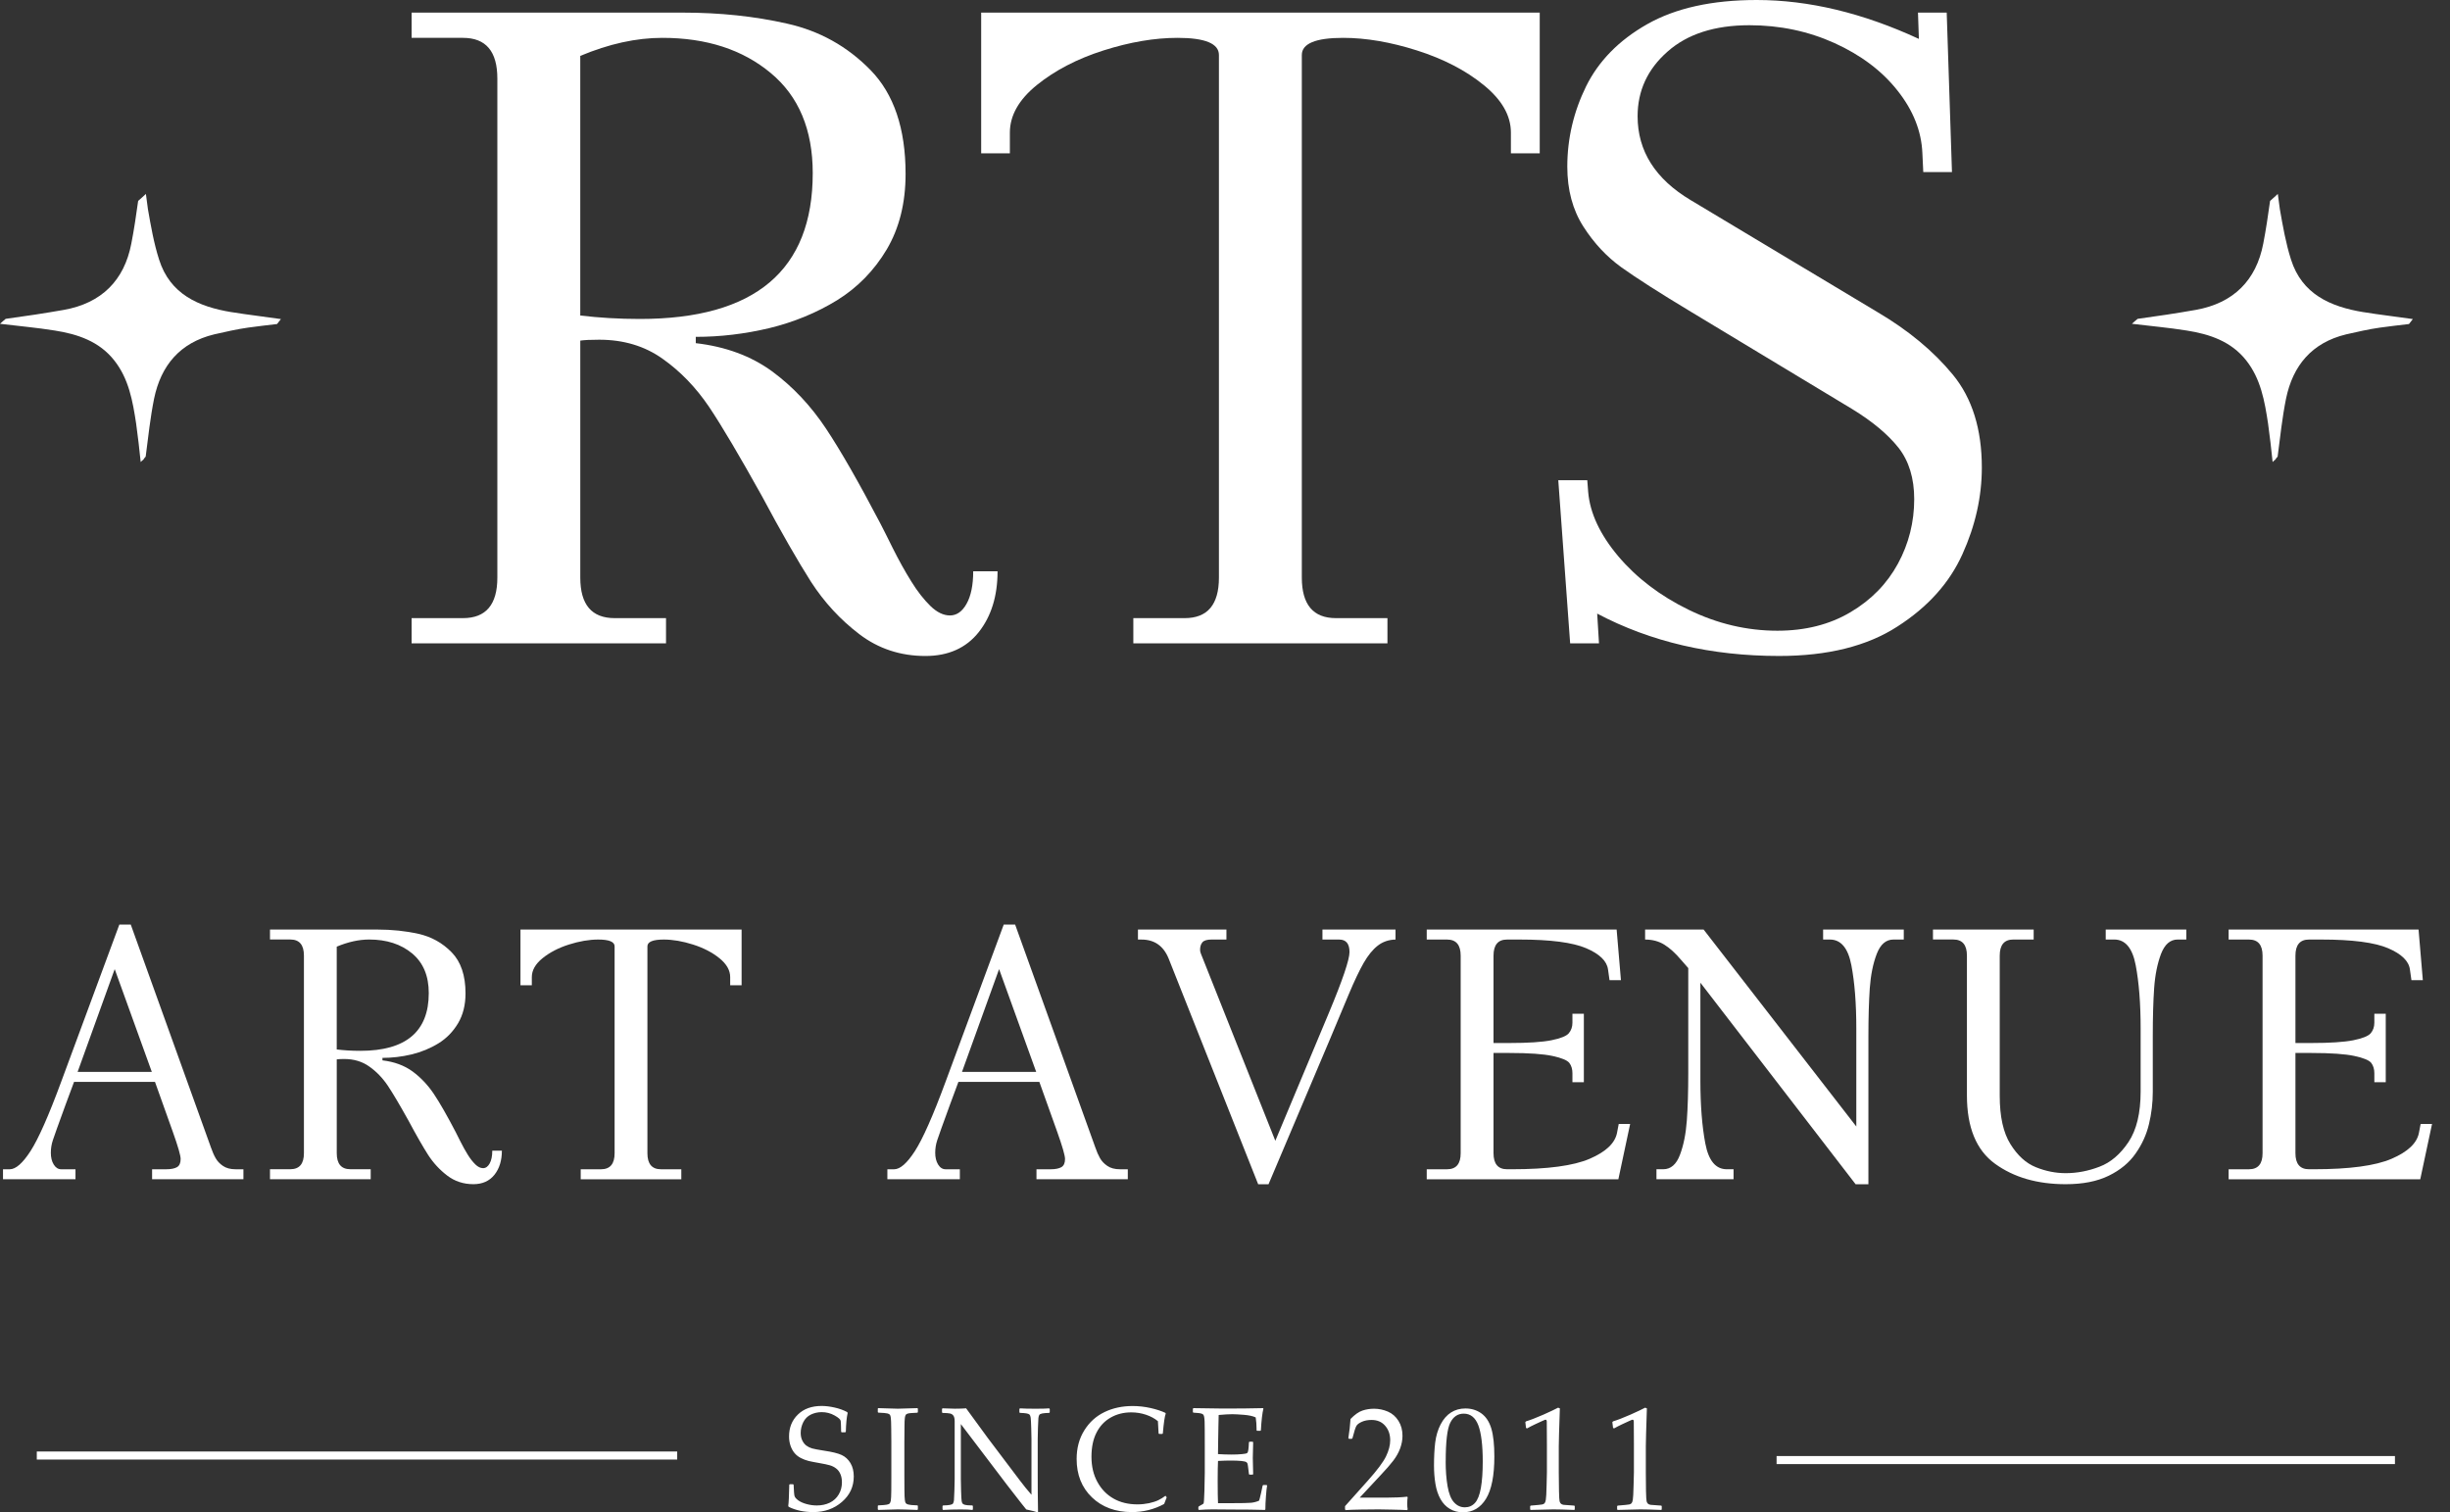
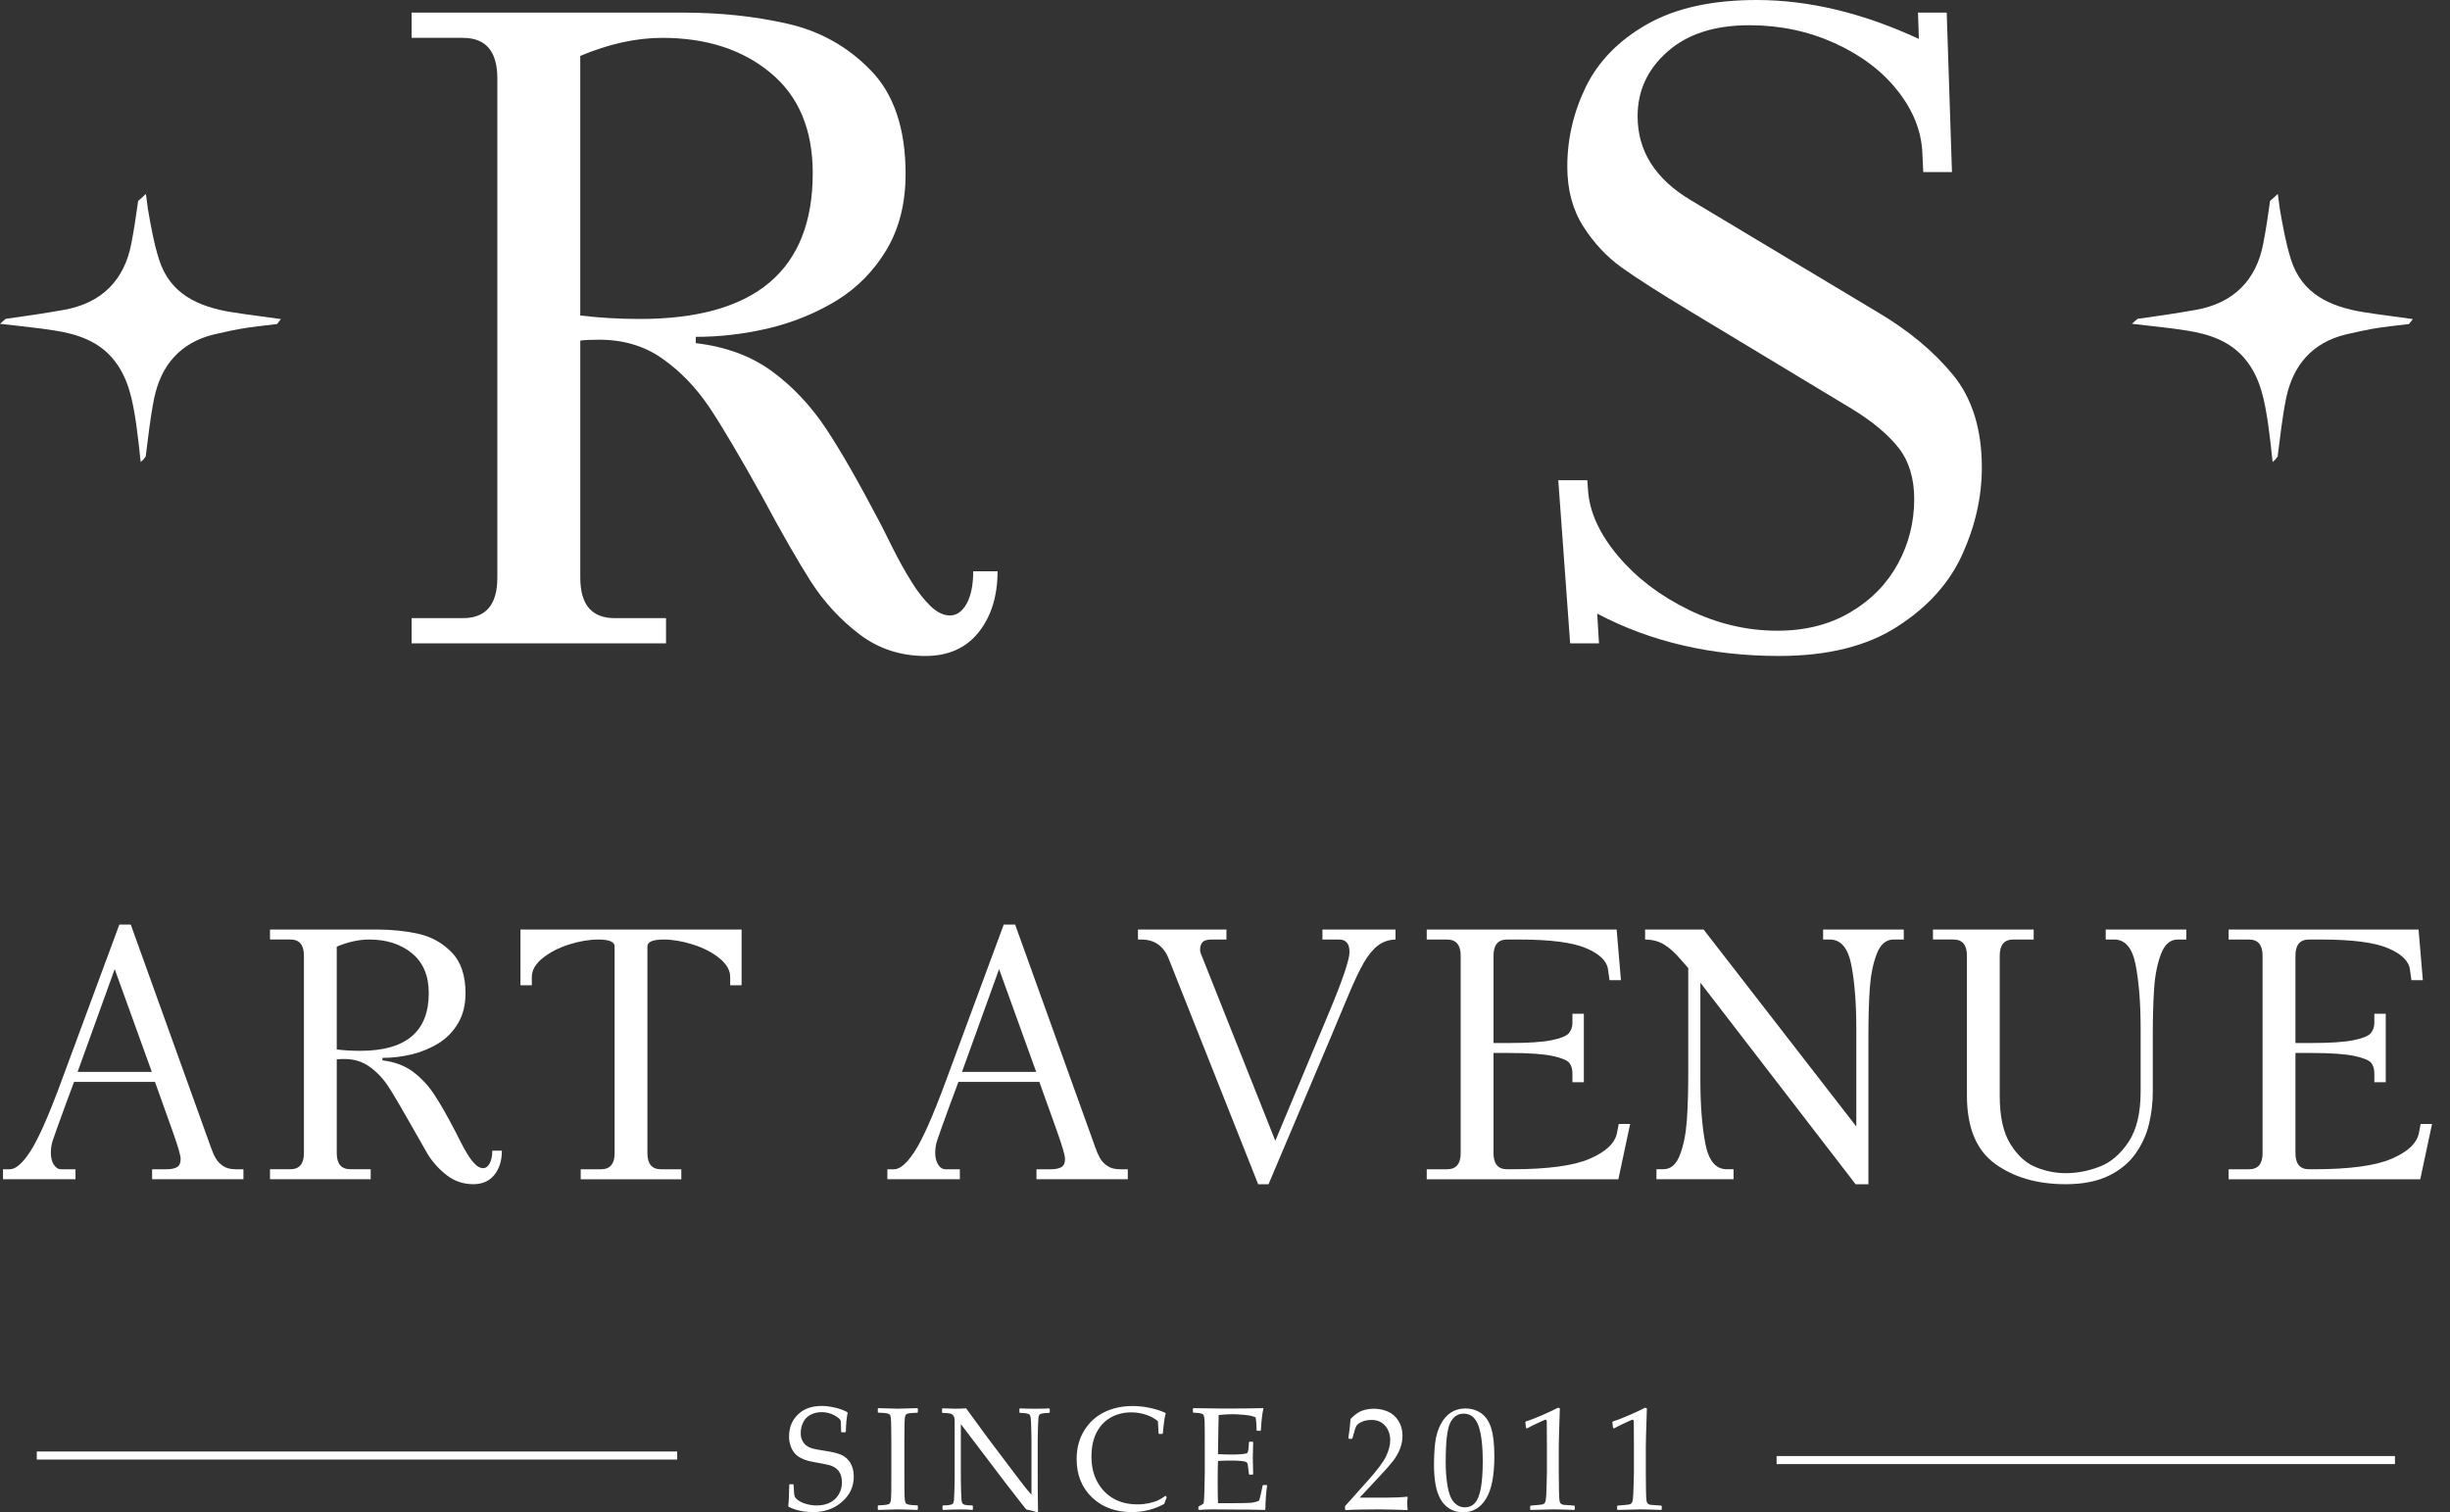
<svg xmlns="http://www.w3.org/2000/svg" width="115" height="71" viewBox="0 0 115 71" fill="none">
  <rect x="0" y="0" width="115" height="71" fill="#333333" stroke="none" />
  <path d="M19.32 0.592H32.051C33.786 0.592 35.414 0.762 36.937 1.107C38.459 1.445 39.77 2.172 40.864 3.292C41.957 4.413 42.507 6.034 42.507 8.164C42.507 9.531 42.211 10.709 41.626 11.703C41.034 12.698 40.258 13.494 39.293 14.093C38.327 14.686 37.262 15.123 36.107 15.404C34.951 15.679 33.801 15.813 32.659 15.813V16.109C34.056 16.271 35.247 16.709 36.234 17.427C37.214 18.147 38.059 19.048 38.772 20.12C39.484 21.192 40.33 22.68 41.324 24.576C41.429 24.779 41.627 25.168 41.909 25.739C42.191 26.302 42.48 26.824 42.776 27.297C43.066 27.769 43.369 28.149 43.672 28.446C43.975 28.742 44.285 28.891 44.589 28.891C44.906 28.891 45.167 28.708 45.371 28.341C45.576 27.974 45.681 27.466 45.681 26.818H46.824C46.824 27.981 46.527 28.933 45.942 29.673C45.35 30.421 44.511 30.794 43.439 30.794C42.262 30.794 41.226 30.449 40.337 29.771C39.448 29.095 38.687 28.269 38.067 27.311C37.454 26.346 36.677 24.998 35.747 23.258C34.717 21.41 33.9 20.022 33.286 19.105C32.666 18.189 31.941 17.434 31.101 16.842C30.263 16.244 29.268 15.947 28.126 15.947C27.731 15.947 27.435 15.961 27.238 15.989V27.114C27.238 28.383 27.773 29.017 28.852 29.017H31.262V30.201H19.32V29.017H21.731C22.809 29.017 23.345 28.383 23.345 27.114V3.687C23.345 2.412 22.809 1.777 21.731 1.777H19.32V0.592ZM27.237 2.623V14.811C28.111 14.916 29.042 14.973 30.035 14.973C35.442 14.973 38.149 12.689 38.149 8.128C38.149 6.091 37.494 4.519 36.176 3.427C34.858 2.327 33.158 1.777 31.086 1.777C29.866 1.777 28.583 2.059 27.237 2.624V2.623Z" fill="white" />
-   <path d="M72.273 0.592V7.198H70.92V6.225C70.92 5.428 70.497 4.688 69.65 3.998C68.805 3.307 67.754 2.764 66.513 2.369C65.272 1.974 64.116 1.777 63.045 1.777C61.755 1.777 61.106 2.045 61.106 2.581V27.114C61.106 28.383 61.642 29.017 62.707 29.017H65.125V30.201H53.197V29.017H55.608C56.679 29.017 57.215 28.383 57.215 27.114V2.581C57.215 2.046 56.567 1.777 55.276 1.777C54.19 1.777 53.035 1.974 51.793 2.369C50.553 2.764 49.517 3.307 48.67 3.99C47.825 4.675 47.402 5.422 47.402 6.225V7.198H46.055V0.592H72.273Z" fill="white" />
  <path d="M91.376 0.592L91.623 8.079H90.276L90.234 7.19C90.191 6.16 89.803 5.18 89.07 4.257C88.338 3.327 87.35 2.586 86.11 2.022C84.876 1.465 83.544 1.184 82.112 1.184C80.484 1.184 79.2 1.599 78.27 2.424C77.332 3.249 76.867 4.264 76.867 5.456C76.867 7.092 77.698 8.404 79.362 9.397L88.111 14.642C89.571 15.502 90.755 16.482 91.664 17.588C92.574 18.696 93.025 20.148 93.025 21.952C93.025 23.312 92.722 24.673 92.115 26.013C91.509 27.359 90.494 28.494 89.062 29.411C87.638 30.334 85.784 30.793 83.507 30.793C80.328 30.793 77.479 30.13 74.97 28.805L75.055 30.201H73.701L73.144 22.544H74.505L74.547 23.094C74.632 24.089 75.104 25.097 75.964 26.118C76.825 27.133 77.924 27.973 79.27 28.628C80.616 29.284 82.006 29.608 83.429 29.608C84.733 29.608 85.882 29.319 86.855 28.741C87.835 28.163 88.575 27.401 89.089 26.457C89.597 25.52 89.851 24.505 89.851 23.432C89.851 22.452 89.604 21.642 89.111 21.015C88.618 20.394 87.898 19.788 86.94 19.203L79.369 14.635C77.881 13.74 76.796 13.042 76.105 12.548C75.422 12.055 74.822 11.42 74.322 10.637C73.821 9.855 73.567 8.917 73.567 7.825C73.567 6.507 73.864 5.244 74.449 4.053C75.034 2.87 75.986 1.89 77.318 1.135C78.65 0.38 80.363 0 82.457 0C84.895 0 87.433 0.606 90.07 1.826L90.028 0.592H91.376Z" fill="white" />
  <path d="M37.044 69.702L37.07 69.674H37.226L37.252 69.702C37.263 69.988 37.276 70.164 37.295 70.228C37.313 70.291 37.371 70.359 37.467 70.43C37.564 70.501 37.693 70.559 37.854 70.604C38.016 70.649 38.178 70.671 38.341 70.671C38.567 70.671 38.769 70.628 38.949 70.541C39.129 70.452 39.268 70.325 39.369 70.154C39.47 69.985 39.519 69.795 39.519 69.584C39.519 69.436 39.494 69.305 39.447 69.198C39.4 69.086 39.332 68.998 39.245 68.933C39.16 68.867 39.062 68.817 38.95 68.785C38.84 68.753 38.676 68.718 38.456 68.68C38.243 68.643 38.077 68.611 37.956 68.582C37.836 68.552 37.716 68.508 37.597 68.447C37.478 68.387 37.379 68.31 37.299 68.216C37.22 68.123 37.156 68.009 37.108 67.872C37.061 67.737 37.037 67.59 37.037 67.435C37.037 67.015 37.174 66.672 37.452 66.403C37.727 66.134 38.1 66 38.566 66C38.75 66 38.952 66.024 39.17 66.073C39.389 66.121 39.587 66.192 39.766 66.287L39.788 66.329C39.74 66.535 39.713 66.828 39.702 67.21L39.673 67.237H39.507L39.482 67.213C39.477 66.944 39.471 66.773 39.462 66.704C39.453 66.635 39.358 66.548 39.172 66.445C38.987 66.341 38.785 66.29 38.569 66.29C38.388 66.29 38.219 66.329 38.062 66.404C37.904 66.48 37.785 66.601 37.704 66.763C37.623 66.928 37.584 67.095 37.584 67.266C37.584 67.398 37.608 67.516 37.657 67.617C37.706 67.719 37.768 67.799 37.846 67.859C37.926 67.918 38.016 67.962 38.118 67.993C38.222 68.022 38.41 68.057 38.685 68.1C39.062 68.155 39.337 68.223 39.508 68.303C39.679 68.382 39.816 68.51 39.92 68.682C40.023 68.856 40.075 69.064 40.075 69.309C40.075 69.787 39.89 70.185 39.52 70.504C39.151 70.824 38.703 70.982 38.178 70.982C37.736 70.982 37.351 70.9 37.018 70.734L37 70.689C37.021 70.547 37.037 70.217 37.047 69.7L37.044 69.702ZM41.229 66.102L41.628 66.114C41.889 66.124 42.062 66.129 42.143 66.129C42.215 66.129 42.52 66.119 43.059 66.102L43.084 66.126V66.293L43.059 66.317C42.913 66.322 42.8 66.329 42.719 66.337C42.638 66.345 42.58 66.362 42.544 66.387C42.509 66.412 42.485 66.469 42.473 66.559C42.461 66.651 42.456 66.776 42.456 66.938L42.45 67.712V69.27L42.453 69.927C42.454 70.182 42.462 70.346 42.473 70.418C42.483 70.493 42.497 70.543 42.519 70.567C42.54 70.591 42.578 70.613 42.635 70.628C42.693 70.646 42.835 70.659 43.059 70.667L43.084 70.686V70.855L43.059 70.881C43.048 70.881 42.861 70.874 42.497 70.862C42.346 70.857 42.228 70.855 42.143 70.855C42.076 70.855 41.772 70.865 41.229 70.881L41.203 70.855V70.686L41.229 70.667C41.428 70.659 41.559 70.646 41.625 70.634C41.692 70.62 41.735 70.604 41.758 70.581C41.779 70.56 41.798 70.515 41.813 70.446C41.825 70.375 41.834 70.22 41.836 69.98L41.839 69.27V67.712L41.833 67.055C41.831 66.799 41.824 66.635 41.814 66.561C41.805 66.485 41.79 66.435 41.77 66.412C41.75 66.387 41.712 66.367 41.654 66.351C41.596 66.335 41.454 66.324 41.229 66.314L41.203 66.29V66.122L41.229 66.098V66.102ZM44.27 70.882L44.241 70.852V70.695L44.27 70.67C44.402 70.668 44.506 70.66 44.582 70.646C44.66 70.633 44.71 70.61 44.732 70.58C44.755 70.549 44.768 70.499 44.778 70.428C44.785 70.357 44.791 70.201 44.799 69.956C44.806 69.711 44.811 69.537 44.811 69.431V66.71C44.811 66.596 44.79 66.511 44.752 66.456C44.712 66.401 44.658 66.366 44.59 66.353C44.522 66.338 44.405 66.33 44.241 66.327L44.217 66.3V66.142L44.241 66.111C44.536 66.122 44.727 66.129 44.819 66.129C45.034 66.129 45.211 66.122 45.349 66.111L46.366 67.504L47.863 69.486C48.043 69.726 48.228 69.953 48.416 70.169V67.564C48.416 67.484 48.413 67.311 48.405 67.047C48.398 66.784 48.388 66.615 48.378 66.546C48.367 66.475 48.349 66.428 48.323 66.403C48.295 66.379 48.246 66.359 48.173 66.348C48.1 66.335 47.999 66.329 47.874 66.325L47.849 66.298V66.143L47.874 66.113C48.046 66.124 48.292 66.13 48.611 66.13C48.901 66.13 49.114 66.124 49.247 66.113L49.274 66.143V66.298L49.25 66.325C49.109 66.329 49.001 66.337 48.924 66.351C48.848 66.366 48.801 66.39 48.781 66.424C48.761 66.457 48.749 66.507 48.741 66.572C48.735 66.636 48.727 66.791 48.72 67.036C48.712 67.281 48.709 67.456 48.709 67.564V69.162L48.712 70.088C48.715 70.391 48.72 70.696 48.724 71C48.619 70.963 48.434 70.915 48.171 70.858L47.945 70.576L47.266 69.702L45.101 66.85V69.433C45.101 69.536 45.106 69.719 45.112 69.984C45.12 70.249 45.129 70.409 45.139 70.465C45.15 70.522 45.164 70.56 45.181 70.581C45.199 70.604 45.236 70.623 45.291 70.641C45.347 70.659 45.465 70.668 45.641 70.67L45.666 70.695V70.855L45.641 70.882C45.531 70.866 45.352 70.858 45.104 70.858C44.787 70.858 44.51 70.866 44.27 70.882ZM54.764 70.29L54.643 70.602C54.171 70.857 53.666 70.982 53.129 70.982C52.361 70.982 51.736 70.752 51.257 70.293C50.776 69.832 50.536 69.231 50.536 68.487C50.536 67.977 50.657 67.529 50.895 67.147C51.133 66.763 51.449 66.478 51.842 66.288C52.234 66.098 52.676 66.003 53.164 66.003C53.447 66.003 53.728 66.035 54.005 66.097C54.279 66.159 54.512 66.235 54.697 66.322L54.719 66.356C54.67 66.482 54.625 66.793 54.582 67.289L54.559 67.314H54.409L54.383 67.289L54.351 66.715C54.196 66.585 54.009 66.485 53.788 66.411C53.568 66.338 53.339 66.301 53.1 66.301C52.74 66.301 52.419 66.382 52.132 66.546C51.846 66.709 51.625 66.944 51.468 67.253C51.31 67.561 51.232 67.939 51.232 68.386C51.232 68.833 51.324 69.228 51.51 69.566C51.695 69.906 51.947 70.166 52.268 70.348C52.587 70.53 52.963 70.62 53.391 70.62C53.58 70.62 53.762 70.6 53.937 70.564C54.111 70.525 54.258 70.478 54.373 70.422C54.489 70.365 54.599 70.298 54.706 70.216L54.761 70.286L54.764 70.29ZM55.996 66.126L56.021 66.102C56.751 66.114 57.218 66.122 57.423 66.122C58.121 66.122 58.742 66.116 59.286 66.102L59.303 66.126C59.25 66.34 59.21 66.678 59.185 67.139L59.166 67.165H59.008L58.979 67.139C58.981 67.118 58.982 67.1 58.982 67.084C58.982 66.894 58.967 66.712 58.941 66.538C58.807 66.475 58.622 66.435 58.384 66.416C58.147 66.398 57.968 66.387 57.849 66.387C57.681 66.387 57.464 66.4 57.203 66.424L57.191 66.962L57.18 67.577L57.171 68.26C57.4 68.275 57.612 68.281 57.806 68.281C58.002 68.281 58.165 68.275 58.298 68.26C58.429 68.247 58.507 68.233 58.53 68.218C58.552 68.204 58.57 68.175 58.581 68.133C58.593 68.091 58.602 68.018 58.611 67.912L58.623 67.704L58.648 67.677H58.796L58.822 67.704C58.817 67.949 58.811 68.196 58.805 68.44L58.822 69.199L58.796 69.225H58.648L58.623 69.199L58.6 68.998C58.582 68.84 58.567 68.748 58.559 68.716C58.552 68.685 58.532 68.659 58.501 68.637C58.471 68.614 58.391 68.597 58.264 68.582C58.138 68.569 57.961 68.563 57.737 68.563C57.614 68.563 57.424 68.568 57.172 68.581C57.162 68.769 57.156 69.082 57.156 69.523C57.156 69.993 57.162 70.341 57.172 70.564H57.759C58.277 70.564 58.599 70.557 58.73 70.544C58.86 70.53 58.984 70.497 59.1 70.446C59.118 70.394 59.15 70.275 59.193 70.087C59.237 69.898 59.262 69.781 59.268 69.734L59.298 69.711H59.453L59.477 69.734C59.459 69.831 59.439 70 59.422 70.24C59.404 70.48 59.395 70.686 59.395 70.855L59.372 70.881C58.965 70.868 58.434 70.862 57.776 70.862L56.907 70.855C56.703 70.855 56.494 70.865 56.276 70.881L56.25 70.855V70.744L56.276 70.71C56.401 70.642 56.473 70.6 56.49 70.584C56.508 70.568 56.523 70.372 56.534 69.995C56.546 69.62 56.551 69.333 56.551 69.135V67.899L56.549 67.136C56.549 66.97 56.548 66.833 56.543 66.73C56.538 66.625 56.531 66.551 56.52 66.506C56.51 66.461 56.497 66.428 56.483 66.412C56.47 66.395 56.447 66.379 56.416 66.366C56.386 66.353 56.332 66.341 56.259 66.333L56.016 66.314L55.992 66.29V66.122L55.996 66.126ZM63.172 70.892L63.134 70.858V70.704L64.203 69.508C64.643 69.016 64.928 68.635 65.058 68.366C65.188 68.097 65.254 67.846 65.254 67.612C65.254 67.339 65.176 67.11 65.017 66.929C64.86 66.747 64.647 66.657 64.379 66.657C64.206 66.657 64.056 66.685 63.93 66.741C63.803 66.797 63.716 66.859 63.672 66.929C63.627 67 63.565 67.195 63.482 67.516L63.453 67.542H63.322L63.29 67.511C63.339 67.208 63.372 66.909 63.392 66.612C63.592 66.406 63.778 66.274 63.953 66.216C64.125 66.159 64.308 66.13 64.496 66.13C64.722 66.13 64.938 66.176 65.144 66.264C65.352 66.354 65.517 66.499 65.642 66.699C65.769 66.9 65.831 67.134 65.831 67.398C65.831 67.596 65.794 67.793 65.721 67.993C65.648 68.191 65.541 68.382 65.399 68.568C65.258 68.753 65.064 68.975 64.82 69.233L63.823 70.304H65.084C65.471 70.304 65.793 70.288 66.051 70.259L66.074 70.286C66.062 70.362 66.054 70.462 66.054 70.586C66.054 70.697 66.06 70.786 66.074 70.852L66.051 70.889C65.898 70.879 65.663 70.873 65.347 70.866C65.029 70.86 64.82 70.855 64.718 70.855C64.511 70.855 64.234 70.857 63.885 70.863C63.535 70.87 63.299 70.876 63.173 70.889L63.172 70.892ZM67.31 68.801C67.31 68.402 67.328 68.041 67.366 67.722C67.406 67.403 67.49 67.118 67.62 66.867C67.751 66.617 67.915 66.428 68.112 66.304C68.309 66.179 68.533 66.118 68.784 66.118C69.069 66.118 69.32 66.195 69.535 66.35C69.751 66.506 69.906 66.743 70.002 67.063C70.097 67.385 70.143 67.82 70.143 68.373C70.143 69.27 70.013 69.93 69.752 70.356C69.491 70.781 69.13 70.992 68.669 70.992C68.437 70.992 68.232 70.939 68.055 70.832C67.876 70.728 67.731 70.575 67.617 70.375C67.504 70.175 67.424 69.939 67.379 69.668C67.333 69.396 67.31 69.106 67.31 68.8V68.801ZM67.858 68.606C67.858 69.033 67.887 69.421 67.948 69.773C68.009 70.121 68.11 70.375 68.252 70.526C68.393 70.681 68.562 70.758 68.759 70.758C68.949 70.758 69.108 70.689 69.233 70.552C69.359 70.415 69.451 70.182 69.511 69.848C69.569 69.516 69.598 69.106 69.598 68.616C69.598 67.849 69.529 67.281 69.392 66.912C69.253 66.544 69.023 66.361 68.706 66.361C68.426 66.361 68.216 66.503 68.073 66.788C67.93 67.073 67.86 67.678 67.86 68.606H67.858ZM71.686 67.053L71.629 67.034L71.597 66.759L71.629 66.723C71.841 66.659 72.11 66.554 72.437 66.411C72.763 66.267 72.995 66.156 73.135 66.081L73.218 66.113C73.184 67.097 73.167 67.686 73.167 67.883V69.131C73.167 69.439 73.17 69.727 73.177 69.998C73.183 70.269 73.193 70.428 73.206 70.477C73.219 70.525 73.241 70.564 73.271 70.591C73.302 70.618 73.344 70.634 73.4 70.642C73.454 70.65 73.621 70.662 73.896 70.678L73.917 70.704V70.855L73.896 70.881C73.43 70.863 73.1 70.855 72.909 70.855C72.766 70.855 72.41 70.865 71.846 70.881L71.823 70.855V70.704L71.849 70.678C72.168 70.652 72.35 70.634 72.396 70.623C72.442 70.612 72.477 70.593 72.501 70.565C72.526 70.536 72.546 70.483 72.559 70.404C72.575 70.327 72.587 70.095 72.596 69.708C72.604 69.322 72.61 69.125 72.61 69.115V67.79C72.61 67.139 72.608 66.786 72.604 66.73C72.602 66.673 72.582 66.646 72.549 66.646C72.54 66.646 72.529 66.648 72.514 66.652C72.498 66.657 72.451 66.677 72.373 66.714L72.057 66.86C71.924 66.921 71.8 66.986 71.683 67.052L71.686 67.053ZM75.772 67.053L75.715 67.034L75.681 66.759L75.715 66.723C75.927 66.659 76.196 66.554 76.523 66.411C76.848 66.267 77.081 66.156 77.221 66.081L77.303 66.113C77.27 67.097 77.253 67.686 77.253 67.883V69.131C77.253 69.439 77.256 69.727 77.261 69.998C77.267 70.269 77.278 70.428 77.29 70.477C77.302 70.525 77.325 70.564 77.355 70.591C77.386 70.618 77.43 70.634 77.484 70.642C77.539 70.65 77.705 70.662 77.979 70.678L78 70.704V70.855L77.979 70.881C77.513 70.863 77.183 70.855 76.992 70.855C76.848 70.855 76.493 70.865 75.929 70.881L75.906 70.855V70.704L75.932 70.678C76.251 70.652 76.433 70.634 76.479 70.623C76.525 70.612 76.56 70.593 76.584 70.565C76.609 70.536 76.628 70.483 76.642 70.404C76.657 70.327 76.67 70.095 76.679 69.708C76.688 69.322 76.694 69.125 76.694 69.115V67.79C76.694 67.139 76.692 66.786 76.688 66.73C76.686 66.673 76.667 66.646 76.631 66.646C76.624 66.646 76.612 66.648 76.596 66.652C76.581 66.657 76.534 66.677 76.456 66.714L76.14 66.86C76.008 66.921 75.885 66.986 75.765 67.052L75.772 67.053Z" fill="white" />
  <path d="M7.277 50.787H3.476L3.09 51.825C2.747 52.765 2.543 53.332 2.481 53.524C2.417 53.716 2.386 53.915 2.386 54.118C2.386 54.333 2.43 54.514 2.519 54.662C2.611 54.813 2.729 54.889 2.871 54.889H3.543V55.357H0.141V54.889H0.459C0.741 54.889 1.065 54.603 1.433 54.035C1.801 53.462 2.282 52.383 2.87 50.787L5.602 43.402H6.138L9.902 53.867C9.97 54.063 10.042 54.23 10.123 54.37C10.201 54.509 10.315 54.629 10.466 54.732C10.617 54.836 10.812 54.889 11.058 54.889H11.426V55.357H7.139V54.889H7.809C8.029 54.889 8.197 54.854 8.308 54.79C8.423 54.723 8.479 54.595 8.479 54.405C8.479 54.243 8.356 53.819 8.111 53.129L7.274 50.785L7.277 50.787ZM3.643 50.318H7.126L5.384 45.493L3.643 50.318Z" fill="white" />
-   <path d="M12.672 43.636H17.712C18.398 43.636 19.043 43.703 19.646 43.839C20.248 43.973 20.767 44.261 21.201 44.705C21.633 45.148 21.851 45.79 21.851 46.633C21.851 47.174 21.734 47.641 21.502 48.033C21.268 48.427 20.961 48.743 20.578 48.979C20.196 49.214 19.775 49.387 19.317 49.498C18.859 49.607 18.404 49.66 17.952 49.66V49.777C18.505 49.842 18.977 50.014 19.368 50.299C19.755 50.585 20.09 50.941 20.372 51.365C20.655 51.789 20.99 52.378 21.382 53.129C21.425 53.209 21.502 53.364 21.614 53.589C21.726 53.812 21.84 54.019 21.957 54.206C22.072 54.393 22.192 54.543 22.312 54.661C22.432 54.779 22.555 54.837 22.675 54.837C22.8 54.837 22.903 54.764 22.984 54.618C23.064 54.474 23.107 54.272 23.107 54.016H23.558C23.558 54.476 23.442 54.853 23.21 55.146C22.975 55.441 22.644 55.589 22.22 55.589C21.753 55.589 21.343 55.453 20.992 55.185C20.64 54.917 20.338 54.591 20.093 54.211C19.85 53.829 19.543 53.296 19.175 52.607C18.768 51.876 18.444 51.326 18.201 50.963C17.956 50.6 17.668 50.301 17.336 50.068C17.004 49.83 16.61 49.713 16.159 49.713C16.003 49.713 15.886 49.718 15.807 49.73V54.134C15.807 54.636 16.019 54.887 16.446 54.887H17.4V55.356H12.673V54.887H13.627C14.054 54.887 14.266 54.636 14.266 54.134V44.86C14.266 44.355 14.054 44.103 13.627 44.103H12.673V43.635L12.672 43.636ZM15.806 44.439V49.265C16.153 49.307 16.521 49.329 16.915 49.329C19.055 49.329 20.126 48.424 20.126 46.619C20.126 45.813 19.867 45.191 19.345 44.757C18.823 44.322 18.15 44.104 17.33 44.104C16.847 44.104 16.339 44.216 15.806 44.439Z" fill="white" />
+   <path d="M12.672 43.636H17.712C18.398 43.636 19.043 43.703 19.646 43.839C20.248 43.973 20.767 44.261 21.201 44.705C21.633 45.148 21.851 45.79 21.851 46.633C21.851 47.174 21.734 47.641 21.502 48.033C21.268 48.427 20.961 48.743 20.578 48.979C20.196 49.214 19.775 49.387 19.317 49.498C18.859 49.607 18.404 49.66 17.952 49.66V49.777C18.505 49.842 18.977 50.014 19.368 50.299C19.755 50.585 20.09 50.941 20.372 51.365C20.655 51.789 20.99 52.378 21.382 53.129C21.425 53.209 21.502 53.364 21.614 53.589C21.726 53.812 21.84 54.019 21.957 54.206C22.072 54.393 22.192 54.543 22.312 54.661C22.432 54.779 22.555 54.837 22.675 54.837C22.8 54.837 22.903 54.764 22.984 54.618C23.064 54.474 23.107 54.272 23.107 54.016H23.558C23.558 54.476 23.442 54.853 23.21 55.146C22.975 55.441 22.644 55.589 22.22 55.589C21.753 55.589 21.343 55.453 20.992 55.185C20.64 54.917 20.338 54.591 20.093 54.211C18.768 51.876 18.444 51.326 18.201 50.963C17.956 50.6 17.668 50.301 17.336 50.068C17.004 49.83 16.61 49.713 16.159 49.713C16.003 49.713 15.886 49.718 15.807 49.73V54.134C15.807 54.636 16.019 54.887 16.446 54.887H17.4V55.356H12.673V54.887H13.627C14.054 54.887 14.266 54.636 14.266 54.134V44.86C14.266 44.355 14.054 44.103 13.627 44.103H12.673V43.635L12.672 43.636ZM15.806 44.439V49.265C16.153 49.307 16.521 49.329 16.915 49.329C19.055 49.329 20.126 48.424 20.126 46.619C20.126 45.813 19.867 45.191 19.345 44.757C18.823 44.322 18.15 44.104 17.33 44.104C16.847 44.104 16.339 44.216 15.806 44.439Z" fill="white" />
  <path d="M24.431 43.636H34.81V46.251H34.274V45.866C34.274 45.55 34.107 45.257 33.772 44.984C33.437 44.711 33.021 44.496 32.53 44.34C32.039 44.184 31.581 44.105 31.157 44.105C30.647 44.105 30.389 44.212 30.389 44.423V54.136C30.389 54.638 30.601 54.889 31.023 54.889H31.98V55.358H27.258V54.889H28.212C28.636 54.889 28.849 54.638 28.849 54.136V44.423C28.849 44.212 28.592 44.105 28.081 44.105C27.651 44.105 27.194 44.184 26.702 44.34C26.211 44.496 25.8 44.711 25.465 44.982C25.131 45.253 24.963 45.548 24.963 45.867V46.252H24.43V43.637L24.431 43.636Z" fill="white" />
  <path d="M48.788 50.787H44.987L44.602 51.825C44.258 52.765 44.055 53.332 43.993 53.524C43.929 53.716 43.898 53.915 43.898 54.118C43.898 54.333 43.942 54.514 44.031 54.662C44.123 54.813 44.241 54.889 44.383 54.889H45.054V55.357H41.652V54.889H41.971C42.253 54.889 42.577 54.603 42.945 54.035C43.313 53.462 43.793 52.383 44.382 50.787L47.114 43.402H47.649L51.414 53.867C51.481 54.063 51.554 54.23 51.634 54.37C51.713 54.509 51.827 54.629 51.978 54.732C52.129 54.836 52.324 54.889 52.57 54.889H52.938V55.357H48.651V54.889H49.321C49.541 54.889 49.709 54.854 49.82 54.79C49.935 54.723 49.991 54.595 49.991 54.405C49.991 54.243 49.868 53.819 49.623 53.129L48.785 50.785L48.788 50.787ZM45.155 50.318H48.638L46.896 45.493L45.155 50.318Z" fill="white" />
  <path d="M53.414 43.636H57.567V44.104H56.88C56.654 44.104 56.506 44.15 56.437 44.238C56.364 44.325 56.33 44.445 56.33 44.59C56.33 44.652 56.345 44.715 56.376 44.788C56.404 44.859 56.435 44.928 56.459 44.995L59.862 53.552L62.373 47.555C63.021 46.003 63.344 45.049 63.344 44.694C63.344 44.3 63.183 44.105 62.859 44.105H62.074V43.637H65.504V44.105C65.183 44.113 64.904 44.209 64.67 44.392C64.435 44.573 64.218 44.842 64.011 45.199C63.808 45.553 63.573 46.047 63.308 46.678C63.041 47.309 62.753 47.998 62.443 48.744L59.543 55.592H59.057L54.854 44.996C54.611 44.402 54.187 44.106 53.581 44.106H53.414V43.636Z" fill="white" />
  <path d="M66.97 43.636H75.883L76.085 46.013H75.549L75.479 45.514C75.428 45.118 75.088 44.783 74.452 44.512C73.819 44.242 72.774 44.105 71.326 44.105H70.74C70.316 44.105 70.104 44.356 70.104 44.862V48.962H70.861C71.728 48.962 72.382 48.919 72.815 48.834C73.247 48.747 73.521 48.638 73.635 48.507C73.749 48.373 73.808 48.208 73.808 48.01V47.588H74.344V50.803H73.808V50.381C73.808 50.189 73.761 50.026 73.663 49.898C73.566 49.773 73.304 49.662 72.871 49.57C72.441 49.478 71.771 49.43 70.861 49.43H70.104V54.135C70.104 54.637 70.316 54.888 70.74 54.888H70.975C72.643 54.888 73.857 54.724 74.617 54.397C75.375 54.071 75.805 53.666 75.9 53.184L75.981 52.762H76.517L75.964 55.358H66.969V54.889H67.923C68.35 54.889 68.562 54.638 68.562 54.136V44.862C68.562 44.357 68.35 44.105 67.923 44.105H66.969V43.637L66.97 43.636Z" fill="white" />
  <path d="M77.221 43.636H79.966L87.133 52.882V48.274C87.133 47.102 87.055 46.115 86.901 45.31C86.747 44.507 86.412 44.105 85.893 44.105H85.575V43.637H89.361V44.105H88.874C88.525 44.105 88.265 44.331 88.092 44.78C87.919 45.23 87.811 45.765 87.765 46.391C87.723 47.013 87.701 47.758 87.701 48.626V55.591H87.099L79.814 46.131V50.719C79.814 51.888 79.893 52.877 80.046 53.68C80.199 54.486 80.534 54.888 81.053 54.888H81.371V55.357H77.752V54.888H78.073C78.424 54.888 78.685 54.662 78.854 54.213C79.025 53.764 79.133 53.225 79.178 52.601C79.223 51.972 79.245 51.23 79.245 50.368V45.445L78.91 45.062C78.639 44.742 78.377 44.504 78.12 44.345C77.864 44.186 77.562 44.105 77.219 44.105V43.637L77.221 43.636Z" fill="white" />
  <path d="M90.731 43.636H95.458V44.104H94.504C94.077 44.104 93.865 44.355 93.865 44.861V51.442C93.865 52.416 94.032 53.172 94.367 53.708C94.702 54.246 95.101 54.609 95.564 54.793C96.024 54.98 96.491 55.072 96.962 55.072C97.492 55.072 98.02 54.972 98.545 54.77C99.072 54.572 99.524 54.184 99.906 53.615C100.289 53.043 100.479 52.25 100.479 51.237V48.273C100.479 47.101 100.4 46.114 100.247 45.309C100.094 44.506 99.759 44.104 99.239 44.104H98.84V43.636H102.622V44.104H102.218C101.869 44.104 101.609 44.33 101.436 44.779C101.266 45.229 101.157 45.764 101.113 46.39C101.07 47.012 101.049 47.757 101.049 48.625V51.254C101.049 51.769 100.99 52.278 100.87 52.769C100.753 53.263 100.543 53.723 100.242 54.15C99.943 54.58 99.523 54.927 98.984 55.191C98.442 55.457 97.767 55.59 96.961 55.59C95.635 55.59 94.53 55.272 93.648 54.633C92.766 53.996 92.325 52.925 92.325 51.421V44.86C92.325 44.355 92.113 44.103 91.686 44.103H90.731V43.635L90.731 43.636Z" fill="white" />
  <path d="M104.61 43.636H113.524L113.725 46.013H113.19L113.119 45.514C113.069 45.118 112.729 44.783 112.093 44.512C111.459 44.242 110.415 44.105 108.967 44.105H108.381C107.957 44.105 107.745 44.356 107.745 44.862V48.962H108.502C109.369 48.962 110.022 48.919 110.455 48.834C110.887 48.747 111.161 48.638 111.276 48.507C111.39 48.373 111.449 48.208 111.449 48.01V47.588H111.984V50.803H111.449V50.381C111.449 50.189 111.401 50.026 111.304 49.898C111.207 49.773 110.944 49.662 110.511 49.57C110.081 49.478 109.411 49.43 108.502 49.43H107.745V54.135C107.745 54.637 107.957 54.888 108.381 54.888H108.615C110.284 54.888 111.497 54.724 112.257 54.397C113.016 54.071 113.446 53.666 113.541 53.184L113.622 52.762H114.157L113.604 55.358H104.609V54.889H105.564C105.99 54.889 106.202 54.638 106.202 54.136V44.862C106.202 44.357 105.99 44.105 105.564 44.105H104.609V43.637L104.61 43.636Z" fill="white" />
  <path fill-rule="evenodd" clip-rule="evenodd" d="M31.787 68.516H1.727V68.138H31.787V68.516Z" fill="white" />
  <path fill-rule="evenodd" clip-rule="evenodd" d="M112.416 68.729H83.391V68.351H112.416V68.729Z" fill="white" />
  <path d="M110.935 14.653C109.386 14.399 108.05 13.809 107.537 12.184C107.291 11.414 107.153 10.612 107.014 9.821C106.982 9.589 106.95 9.346 106.918 9.103C106.801 9.219 106.672 9.325 106.555 9.43C106.459 10.115 106.363 10.78 106.235 11.434C105.904 13.164 104.835 14.23 103.072 14.546C102.175 14.704 101.266 14.842 100.337 14.968C100.241 15.042 100.155 15.126 100.07 15.2C100.936 15.306 101.79 15.379 102.645 15.517C103.714 15.685 104.729 16.023 105.435 16.92C106.118 17.785 106.3 18.829 106.46 19.884C106.546 20.486 106.61 21.087 106.674 21.689C106.716 21.646 106.76 21.604 106.802 21.573C106.834 21.52 106.866 21.478 106.909 21.435C107.027 20.529 107.123 19.61 107.304 18.713C107.624 17.163 108.511 16.087 110.125 15.696C110.648 15.579 111.182 15.453 111.717 15.379C112.165 15.316 112.625 15.264 113.074 15.211C113.138 15.136 113.192 15.053 113.256 14.978C112.476 14.863 111.706 14.778 110.937 14.652L110.935 14.653Z" fill="white" />
  <path d="M10.865 14.653C9.315 14.399 7.98 13.809 7.467 12.184C7.221 11.414 7.082 10.612 6.944 9.821C6.912 9.589 6.88 9.346 6.848 9.103C6.731 9.219 6.602 9.325 6.485 9.43C6.389 10.115 6.293 10.78 6.164 11.434C5.834 13.164 4.765 14.23 3.002 14.546C2.105 14.704 1.196 14.842 0.267 14.968C0.171 15.042 0.085 15.126 0 15.2C0.865 15.306 1.72 15.379 2.575 15.517C3.644 15.685 4.659 16.023 5.364 16.92C6.048 17.785 6.229 18.829 6.39 19.884C6.476 20.486 6.54 21.087 6.604 21.689C6.646 21.646 6.69 21.604 6.732 21.573C6.764 21.52 6.796 21.478 6.838 21.435C6.956 20.529 7.052 19.61 7.233 18.713C7.554 17.163 8.441 16.087 10.054 15.696C10.578 15.579 11.112 15.453 11.646 15.379C12.095 15.316 12.555 15.264 13.004 15.211C13.068 15.136 13.122 15.053 13.186 14.978C12.405 14.863 11.636 14.778 10.867 14.652L10.865 14.653Z" fill="white" />
</svg>